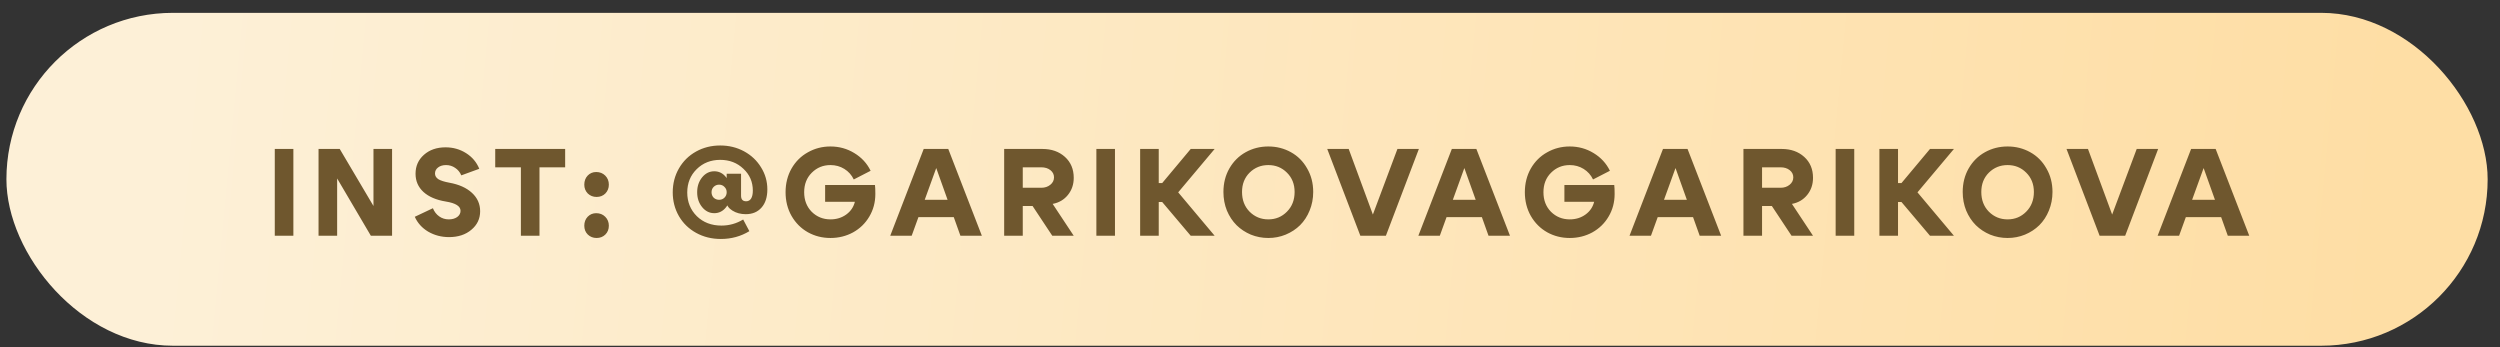
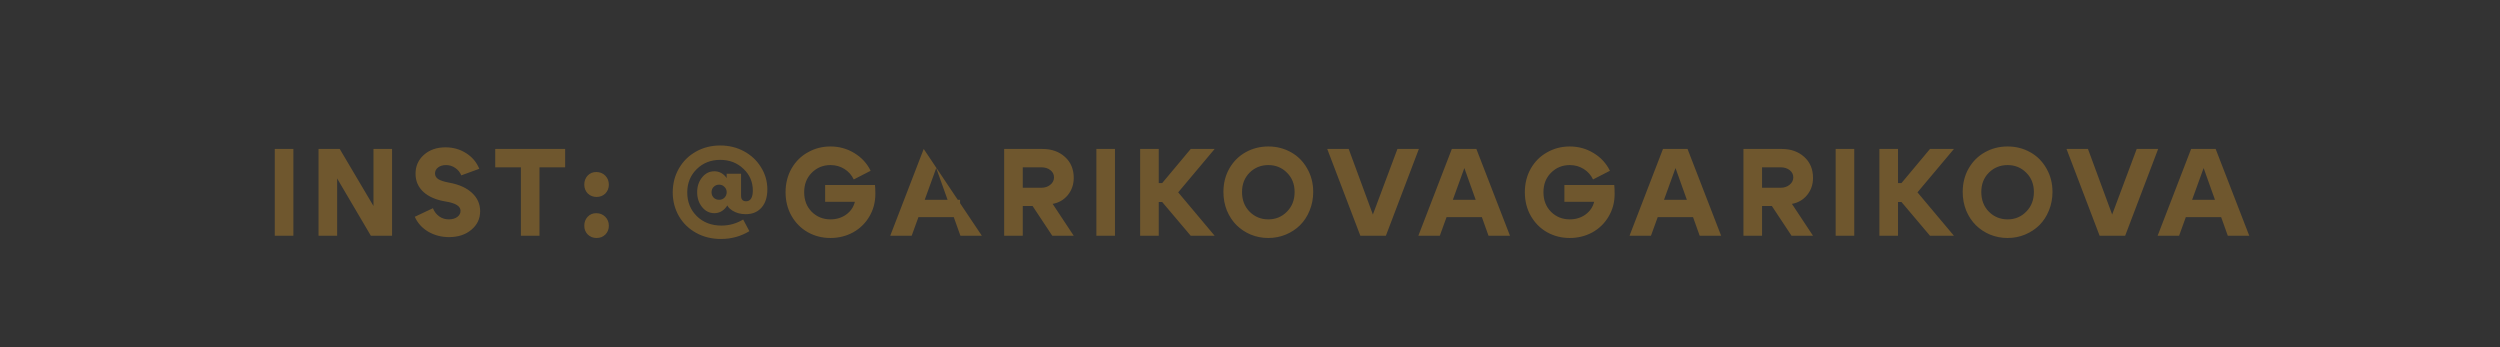
<svg xmlns="http://www.w3.org/2000/svg" width="180" height="25" viewBox="0 0 180 25" fill="none">
  <rect x="0" y="0" width="180" height="25" fill="#333333" stroke="none" />
-   <rect x="0.462" y="0.925" width="178.649" height="23.967" rx="11.983" fill="url(#paint0_linear_2001_66)" />
-   <path d="M21.123 16.974H19.784V10.725H21.123V16.974ZM22.935 16.974V10.725H24.461L26.89 14.831V10.725H28.229V16.974H26.702L24.274 12.849V16.974H22.935ZM32.097 14.51C31.407 14.397 30.871 14.168 30.49 13.822C30.109 13.471 29.919 13.034 29.919 12.51C29.919 11.957 30.121 11.501 30.526 11.144C30.93 10.787 31.448 10.608 32.079 10.608C32.627 10.608 33.121 10.748 33.561 11.028C34.002 11.308 34.317 11.683 34.508 12.153L33.213 12.626C33.118 12.4 32.972 12.221 32.776 12.09C32.579 11.954 32.359 11.885 32.115 11.885C31.883 11.885 31.692 11.942 31.544 12.055C31.395 12.168 31.32 12.314 31.32 12.492C31.32 12.659 31.401 12.796 31.561 12.903C31.728 13.004 31.99 13.087 32.347 13.153C33.043 13.278 33.588 13.522 33.981 13.885C34.374 14.248 34.57 14.688 34.57 15.206C34.57 15.748 34.359 16.194 33.936 16.545C33.52 16.896 32.984 17.072 32.329 17.072C31.782 17.072 31.282 16.941 30.829 16.679C30.383 16.411 30.061 16.054 29.865 15.608L31.169 14.992C31.27 15.242 31.422 15.438 31.624 15.581C31.826 15.724 32.055 15.795 32.311 15.795C32.555 15.795 32.758 15.739 32.918 15.626C33.079 15.507 33.159 15.358 33.159 15.179C33.159 14.846 32.805 14.623 32.097 14.51ZM40.691 10.725V12.046H38.843V16.974H37.504V12.046H35.656V10.725H40.691ZM42.069 13.296C42.069 13.034 42.149 12.816 42.31 12.644C42.477 12.471 42.682 12.385 42.926 12.385C43.188 12.385 43.405 12.471 43.578 12.644C43.75 12.816 43.837 13.034 43.837 13.296C43.837 13.546 43.753 13.757 43.587 13.93C43.42 14.096 43.209 14.18 42.953 14.18C42.703 14.18 42.492 14.096 42.319 13.93C42.152 13.757 42.069 13.546 42.069 13.296ZM42.069 16.251C42.069 15.995 42.149 15.78 42.31 15.608C42.477 15.435 42.682 15.349 42.926 15.349C43.188 15.349 43.405 15.435 43.578 15.608C43.75 15.78 43.837 15.995 43.837 16.251C43.837 16.507 43.753 16.718 43.587 16.885C43.42 17.051 43.209 17.135 42.953 17.135C42.703 17.135 42.492 17.051 42.319 16.885C42.152 16.718 42.069 16.507 42.069 16.251ZM52.16 14.233C52.267 14.126 52.321 13.995 52.321 13.84C52.321 13.685 52.267 13.557 52.16 13.456C52.059 13.349 51.931 13.296 51.776 13.296C51.621 13.296 51.49 13.349 51.383 13.456C51.282 13.557 51.231 13.685 51.231 13.84C51.231 13.995 51.282 14.126 51.383 14.233C51.49 14.334 51.621 14.385 51.776 14.385C51.931 14.385 52.059 14.334 52.16 14.233ZM52.276 12.76C52.502 13.046 52.615 13.406 52.615 13.84C52.615 14.275 52.502 14.635 52.276 14.921C52.05 15.206 51.767 15.349 51.428 15.349C51.083 15.349 50.791 15.203 50.553 14.912C50.315 14.62 50.196 14.263 50.196 13.84C50.196 13.418 50.315 13.061 50.553 12.769C50.791 12.477 51.083 12.332 51.428 12.332C51.767 12.332 52.05 12.474 52.276 12.76ZM55.249 13.635C55.249 14.194 55.109 14.632 54.829 14.947C54.55 15.263 54.172 15.421 53.696 15.421C53.327 15.421 53.005 15.334 52.731 15.162C52.458 14.989 52.321 14.79 52.321 14.563V12.51H53.356V14.09C53.356 14.358 53.478 14.492 53.722 14.492C53.877 14.492 53.996 14.427 54.079 14.296C54.163 14.159 54.204 13.968 54.204 13.724C54.204 13.099 53.978 12.575 53.526 12.153C53.08 11.724 52.523 11.51 51.856 11.51C51.178 11.51 50.612 11.733 50.16 12.18C49.708 12.626 49.482 13.185 49.482 13.858C49.482 14.537 49.711 15.105 50.169 15.563C50.633 16.016 51.225 16.242 51.946 16.242C52.505 16.242 53.026 16.096 53.508 15.804L53.954 16.644C53.341 17.018 52.657 17.206 51.901 17.206C51.246 17.206 50.654 17.06 50.124 16.768C49.595 16.477 49.181 16.075 48.883 15.563C48.586 15.046 48.437 14.474 48.437 13.849C48.437 13.218 48.586 12.644 48.883 12.126C49.181 11.608 49.592 11.204 50.115 10.912C50.639 10.62 51.22 10.475 51.856 10.475C52.481 10.475 53.053 10.614 53.571 10.894C54.088 11.174 54.496 11.558 54.794 12.046C55.097 12.528 55.249 13.058 55.249 13.635ZM58.445 12.439C58.082 12.802 57.9 13.269 57.9 13.84C57.9 14.412 58.082 14.882 58.445 15.251C58.814 15.614 59.263 15.795 59.793 15.795C60.227 15.795 60.605 15.679 60.927 15.447C61.248 15.215 61.456 14.909 61.552 14.528H59.409V13.322H62.998C63.016 13.465 63.025 13.68 63.025 13.965C63.025 14.566 62.879 15.111 62.587 15.599C62.302 16.081 61.912 16.459 61.418 16.733C60.924 17.001 60.382 17.135 59.793 17.135C59.204 17.135 58.662 16.998 58.168 16.724C57.674 16.444 57.281 16.051 56.99 15.545C56.704 15.04 56.561 14.471 56.561 13.84C56.561 13.209 56.704 12.641 56.99 12.135C57.281 11.629 57.674 11.239 58.168 10.966C58.662 10.686 59.204 10.546 59.793 10.546C60.418 10.546 60.989 10.704 61.507 11.019C62.031 11.335 62.424 11.76 62.685 12.296L61.471 12.921C61.317 12.599 61.09 12.346 60.793 12.162C60.495 11.977 60.162 11.885 59.793 11.885C59.263 11.885 58.814 12.07 58.445 12.439ZM65.704 14.385H69.123V15.635H65.704V14.385ZM65.641 16.974H64.097L66.507 10.725H68.275L70.694 16.974H69.15L67.409 12.099L65.641 16.974ZM74.97 12.046H73.639V13.519H74.97C75.232 13.519 75.449 13.447 75.621 13.305C75.8 13.162 75.889 12.983 75.889 12.769C75.889 12.561 75.803 12.388 75.63 12.251C75.458 12.114 75.238 12.046 74.97 12.046ZM75.791 14.68L77.309 16.974H75.764L74.345 14.831H73.639V16.974H72.3V10.725H75.059C75.714 10.725 76.252 10.915 76.675 11.296C77.097 11.677 77.309 12.18 77.309 12.805C77.309 13.281 77.169 13.691 76.889 14.037C76.609 14.382 76.243 14.596 75.791 14.68ZM80.278 16.974H78.939V10.725H80.278V16.974ZM82.09 16.974V10.725H83.429V13.18H83.679L85.732 10.725H87.455L84.83 13.849L87.455 16.974H85.732L83.679 14.546H83.429V16.974H82.09ZM89.426 13.822C89.426 14.4 89.608 14.873 89.971 15.242C90.34 15.611 90.789 15.795 91.319 15.795C91.849 15.795 92.295 15.611 92.658 15.242C93.027 14.873 93.212 14.4 93.212 13.822C93.212 13.257 93.027 12.793 92.658 12.43C92.295 12.067 91.849 11.885 91.319 11.885C90.789 11.885 90.34 12.067 89.971 12.43C89.608 12.793 89.426 13.257 89.426 13.822ZM88.087 13.822C88.087 13.191 88.23 12.626 88.516 12.126C88.807 11.62 89.2 11.23 89.694 10.957C90.188 10.683 90.73 10.546 91.319 10.546C91.908 10.546 92.45 10.683 92.944 10.957C93.438 11.23 93.828 11.62 94.113 12.126C94.405 12.626 94.551 13.191 94.551 13.822C94.551 14.299 94.464 14.745 94.292 15.162C94.125 15.572 93.896 15.923 93.604 16.215C93.313 16.501 92.968 16.727 92.569 16.893C92.176 17.054 91.759 17.135 91.319 17.135C90.879 17.135 90.459 17.054 90.06 16.893C89.667 16.727 89.325 16.501 89.033 16.215C88.742 15.923 88.51 15.572 88.337 15.162C88.17 14.745 88.087 14.299 88.087 13.822ZM100.615 10.725H102.159L99.784 16.974H97.945L95.561 10.725H97.106L98.847 15.447L100.615 10.725ZM103.728 14.385H107.148V15.635H103.728V14.385ZM103.666 16.974H102.121L104.532 10.725H106.299L108.719 16.974H107.174L105.433 12.099L103.666 16.974ZM111.673 12.439C111.31 12.802 111.128 13.269 111.128 13.84C111.128 14.412 111.31 14.882 111.673 15.251C112.042 15.614 112.491 15.795 113.021 15.795C113.455 15.795 113.833 15.679 114.155 15.447C114.476 15.215 114.684 14.909 114.78 14.528H112.637V13.322H116.226C116.244 13.465 116.253 13.68 116.253 13.965C116.253 14.566 116.107 15.111 115.815 15.599C115.53 16.081 115.14 16.459 114.646 16.733C114.152 17.001 113.61 17.135 113.021 17.135C112.432 17.135 111.89 16.998 111.396 16.724C110.902 16.444 110.509 16.051 110.218 15.545C109.932 15.04 109.789 14.471 109.789 13.84C109.789 13.209 109.932 12.641 110.218 12.135C110.509 11.629 110.902 11.239 111.396 10.966C111.89 10.686 112.432 10.546 113.021 10.546C113.646 10.546 114.217 10.704 114.735 11.019C115.259 11.335 115.652 11.76 115.914 12.296L114.699 12.921C114.545 12.599 114.318 12.346 114.021 12.162C113.723 11.977 113.39 11.885 113.021 11.885C112.491 11.885 112.042 12.07 111.673 12.439ZM118.931 14.385H122.351V15.635H118.931V14.385ZM118.869 16.974H117.325L119.735 10.725H121.503L123.922 16.974H122.378L120.637 12.099L118.869 16.974ZM128.198 12.046H126.868V13.519H128.198C128.46 13.519 128.677 13.447 128.85 13.305C129.028 13.162 129.117 12.983 129.117 12.769C129.117 12.561 129.031 12.388 128.858 12.251C128.686 12.114 128.466 12.046 128.198 12.046ZM129.019 14.68L130.537 16.974H128.992L127.573 14.831H126.868V16.974H125.528V10.725H128.287C128.942 10.725 129.48 10.915 129.903 11.296C130.326 11.677 130.537 12.18 130.537 12.805C130.537 13.281 130.397 13.691 130.117 14.037C129.838 14.382 129.471 14.596 129.019 14.68ZM133.506 16.974H132.167V10.725H133.506V16.974ZM135.317 16.974V10.725H136.657V13.18H136.907L138.96 10.725H140.683L138.058 13.849L140.683 16.974H138.96L136.907 14.546H136.657V16.974H135.317ZM142.654 13.822C142.654 14.4 142.836 14.873 143.199 15.242C143.568 15.611 144.017 15.795 144.547 15.795C145.077 15.795 145.523 15.611 145.886 15.242C146.255 14.873 146.44 14.4 146.44 13.822C146.44 13.257 146.255 12.793 145.886 12.43C145.523 12.067 145.077 11.885 144.547 11.885C144.017 11.885 143.568 12.067 143.199 12.43C142.836 12.793 142.654 13.257 142.654 13.822ZM141.315 13.822C141.315 13.191 141.458 12.626 141.744 12.126C142.035 11.62 142.428 11.23 142.922 10.957C143.416 10.683 143.958 10.546 144.547 10.546C145.136 10.546 145.678 10.683 146.172 10.957C146.666 11.23 147.056 11.62 147.341 12.126C147.633 12.626 147.779 13.191 147.779 13.822C147.779 14.299 147.692 14.745 147.52 15.162C147.353 15.572 147.124 15.923 146.832 16.215C146.541 16.501 146.196 16.727 145.797 16.893C145.404 17.054 144.987 17.135 144.547 17.135C144.107 17.135 143.687 17.054 143.288 16.893C142.895 16.727 142.553 16.501 142.261 16.215C141.97 15.923 141.738 15.572 141.565 15.162C141.398 14.745 141.315 14.299 141.315 13.822ZM153.843 10.725H155.387L153.012 16.974H151.173L148.789 10.725H150.334L152.075 15.447L153.843 10.725ZM156.956 14.385H160.376V15.635H156.956V14.385ZM156.894 16.974H155.349L157.76 10.725H159.527L161.947 16.974H160.402L158.661 12.099L156.894 16.974Z" fill="#6F572E" />
+   <path d="M21.123 16.974H19.784V10.725H21.123V16.974ZM22.935 16.974V10.725H24.461L26.89 14.831V10.725H28.229V16.974H26.702L24.274 12.849V16.974H22.935ZM32.097 14.51C31.407 14.397 30.871 14.168 30.49 13.822C30.109 13.471 29.919 13.034 29.919 12.51C29.919 11.957 30.121 11.501 30.526 11.144C30.93 10.787 31.448 10.608 32.079 10.608C32.627 10.608 33.121 10.748 33.561 11.028C34.002 11.308 34.317 11.683 34.508 12.153L33.213 12.626C33.118 12.4 32.972 12.221 32.776 12.09C32.579 11.954 32.359 11.885 32.115 11.885C31.883 11.885 31.692 11.942 31.544 12.055C31.395 12.168 31.32 12.314 31.32 12.492C31.32 12.659 31.401 12.796 31.561 12.903C31.728 13.004 31.99 13.087 32.347 13.153C33.043 13.278 33.588 13.522 33.981 13.885C34.374 14.248 34.57 14.688 34.57 15.206C34.57 15.748 34.359 16.194 33.936 16.545C33.52 16.896 32.984 17.072 32.329 17.072C31.782 17.072 31.282 16.941 30.829 16.679C30.383 16.411 30.061 16.054 29.865 15.608L31.169 14.992C31.27 15.242 31.422 15.438 31.624 15.581C31.826 15.724 32.055 15.795 32.311 15.795C32.555 15.795 32.758 15.739 32.918 15.626C33.079 15.507 33.159 15.358 33.159 15.179C33.159 14.846 32.805 14.623 32.097 14.51ZM40.691 10.725V12.046H38.843V16.974H37.504V12.046H35.656V10.725H40.691ZM42.069 13.296C42.069 13.034 42.149 12.816 42.31 12.644C42.477 12.471 42.682 12.385 42.926 12.385C43.188 12.385 43.405 12.471 43.578 12.644C43.75 12.816 43.837 13.034 43.837 13.296C43.837 13.546 43.753 13.757 43.587 13.93C43.42 14.096 43.209 14.18 42.953 14.18C42.703 14.18 42.492 14.096 42.319 13.93C42.152 13.757 42.069 13.546 42.069 13.296ZM42.069 16.251C42.069 15.995 42.149 15.78 42.31 15.608C42.477 15.435 42.682 15.349 42.926 15.349C43.188 15.349 43.405 15.435 43.578 15.608C43.75 15.78 43.837 15.995 43.837 16.251C43.837 16.507 43.753 16.718 43.587 16.885C43.42 17.051 43.209 17.135 42.953 17.135C42.703 17.135 42.492 17.051 42.319 16.885C42.152 16.718 42.069 16.507 42.069 16.251ZM52.16 14.233C52.267 14.126 52.321 13.995 52.321 13.84C52.321 13.685 52.267 13.557 52.16 13.456C52.059 13.349 51.931 13.296 51.776 13.296C51.621 13.296 51.49 13.349 51.383 13.456C51.282 13.557 51.231 13.685 51.231 13.84C51.231 13.995 51.282 14.126 51.383 14.233C51.49 14.334 51.621 14.385 51.776 14.385C51.931 14.385 52.059 14.334 52.16 14.233ZM52.276 12.76C52.502 13.046 52.615 13.406 52.615 13.84C52.615 14.275 52.502 14.635 52.276 14.921C52.05 15.206 51.767 15.349 51.428 15.349C51.083 15.349 50.791 15.203 50.553 14.912C50.315 14.62 50.196 14.263 50.196 13.84C50.196 13.418 50.315 13.061 50.553 12.769C50.791 12.477 51.083 12.332 51.428 12.332C51.767 12.332 52.05 12.474 52.276 12.76ZM55.249 13.635C55.249 14.194 55.109 14.632 54.829 14.947C54.55 15.263 54.172 15.421 53.696 15.421C53.327 15.421 53.005 15.334 52.731 15.162C52.458 14.989 52.321 14.79 52.321 14.563V12.51H53.356V14.09C53.356 14.358 53.478 14.492 53.722 14.492C53.877 14.492 53.996 14.427 54.079 14.296C54.163 14.159 54.204 13.968 54.204 13.724C54.204 13.099 53.978 12.575 53.526 12.153C53.08 11.724 52.523 11.51 51.856 11.51C51.178 11.51 50.612 11.733 50.16 12.18C49.708 12.626 49.482 13.185 49.482 13.858C49.482 14.537 49.711 15.105 50.169 15.563C50.633 16.016 51.225 16.242 51.946 16.242C52.505 16.242 53.026 16.096 53.508 15.804L53.954 16.644C53.341 17.018 52.657 17.206 51.901 17.206C51.246 17.206 50.654 17.06 50.124 16.768C49.595 16.477 49.181 16.075 48.883 15.563C48.586 15.046 48.437 14.474 48.437 13.849C48.437 13.218 48.586 12.644 48.883 12.126C49.181 11.608 49.592 11.204 50.115 10.912C50.639 10.62 51.22 10.475 51.856 10.475C52.481 10.475 53.053 10.614 53.571 10.894C54.088 11.174 54.496 11.558 54.794 12.046C55.097 12.528 55.249 13.058 55.249 13.635ZM58.445 12.439C58.082 12.802 57.9 13.269 57.9 13.84C57.9 14.412 58.082 14.882 58.445 15.251C58.814 15.614 59.263 15.795 59.793 15.795C60.227 15.795 60.605 15.679 60.927 15.447C61.248 15.215 61.456 14.909 61.552 14.528H59.409V13.322H62.998C63.016 13.465 63.025 13.68 63.025 13.965C63.025 14.566 62.879 15.111 62.587 15.599C62.302 16.081 61.912 16.459 61.418 16.733C60.924 17.001 60.382 17.135 59.793 17.135C59.204 17.135 58.662 16.998 58.168 16.724C57.674 16.444 57.281 16.051 56.99 15.545C56.704 15.04 56.561 14.471 56.561 13.84C56.561 13.209 56.704 12.641 56.99 12.135C57.281 11.629 57.674 11.239 58.168 10.966C58.662 10.686 59.204 10.546 59.793 10.546C60.418 10.546 60.989 10.704 61.507 11.019C62.031 11.335 62.424 11.76 62.685 12.296L61.471 12.921C61.317 12.599 61.09 12.346 60.793 12.162C60.495 11.977 60.162 11.885 59.793 11.885C59.263 11.885 58.814 12.07 58.445 12.439ZM65.704 14.385H69.123V15.635H65.704V14.385ZM65.641 16.974H64.097L66.507 10.725L70.694 16.974H69.15L67.409 12.099L65.641 16.974ZM74.97 12.046H73.639V13.519H74.97C75.232 13.519 75.449 13.447 75.621 13.305C75.8 13.162 75.889 12.983 75.889 12.769C75.889 12.561 75.803 12.388 75.63 12.251C75.458 12.114 75.238 12.046 74.97 12.046ZM75.791 14.68L77.309 16.974H75.764L74.345 14.831H73.639V16.974H72.3V10.725H75.059C75.714 10.725 76.252 10.915 76.675 11.296C77.097 11.677 77.309 12.18 77.309 12.805C77.309 13.281 77.169 13.691 76.889 14.037C76.609 14.382 76.243 14.596 75.791 14.68ZM80.278 16.974H78.939V10.725H80.278V16.974ZM82.09 16.974V10.725H83.429V13.18H83.679L85.732 10.725H87.455L84.83 13.849L87.455 16.974H85.732L83.679 14.546H83.429V16.974H82.09ZM89.426 13.822C89.426 14.4 89.608 14.873 89.971 15.242C90.34 15.611 90.789 15.795 91.319 15.795C91.849 15.795 92.295 15.611 92.658 15.242C93.027 14.873 93.212 14.4 93.212 13.822C93.212 13.257 93.027 12.793 92.658 12.43C92.295 12.067 91.849 11.885 91.319 11.885C90.789 11.885 90.34 12.067 89.971 12.43C89.608 12.793 89.426 13.257 89.426 13.822ZM88.087 13.822C88.087 13.191 88.23 12.626 88.516 12.126C88.807 11.62 89.2 11.23 89.694 10.957C90.188 10.683 90.73 10.546 91.319 10.546C91.908 10.546 92.45 10.683 92.944 10.957C93.438 11.23 93.828 11.62 94.113 12.126C94.405 12.626 94.551 13.191 94.551 13.822C94.551 14.299 94.464 14.745 94.292 15.162C94.125 15.572 93.896 15.923 93.604 16.215C93.313 16.501 92.968 16.727 92.569 16.893C92.176 17.054 91.759 17.135 91.319 17.135C90.879 17.135 90.459 17.054 90.06 16.893C89.667 16.727 89.325 16.501 89.033 16.215C88.742 15.923 88.51 15.572 88.337 15.162C88.17 14.745 88.087 14.299 88.087 13.822ZM100.615 10.725H102.159L99.784 16.974H97.945L95.561 10.725H97.106L98.847 15.447L100.615 10.725ZM103.728 14.385H107.148V15.635H103.728V14.385ZM103.666 16.974H102.121L104.532 10.725H106.299L108.719 16.974H107.174L105.433 12.099L103.666 16.974ZM111.673 12.439C111.31 12.802 111.128 13.269 111.128 13.84C111.128 14.412 111.31 14.882 111.673 15.251C112.042 15.614 112.491 15.795 113.021 15.795C113.455 15.795 113.833 15.679 114.155 15.447C114.476 15.215 114.684 14.909 114.78 14.528H112.637V13.322H116.226C116.244 13.465 116.253 13.68 116.253 13.965C116.253 14.566 116.107 15.111 115.815 15.599C115.53 16.081 115.14 16.459 114.646 16.733C114.152 17.001 113.61 17.135 113.021 17.135C112.432 17.135 111.89 16.998 111.396 16.724C110.902 16.444 110.509 16.051 110.218 15.545C109.932 15.04 109.789 14.471 109.789 13.84C109.789 13.209 109.932 12.641 110.218 12.135C110.509 11.629 110.902 11.239 111.396 10.966C111.89 10.686 112.432 10.546 113.021 10.546C113.646 10.546 114.217 10.704 114.735 11.019C115.259 11.335 115.652 11.76 115.914 12.296L114.699 12.921C114.545 12.599 114.318 12.346 114.021 12.162C113.723 11.977 113.39 11.885 113.021 11.885C112.491 11.885 112.042 12.07 111.673 12.439ZM118.931 14.385H122.351V15.635H118.931V14.385ZM118.869 16.974H117.325L119.735 10.725H121.503L123.922 16.974H122.378L120.637 12.099L118.869 16.974ZM128.198 12.046H126.868V13.519H128.198C128.46 13.519 128.677 13.447 128.85 13.305C129.028 13.162 129.117 12.983 129.117 12.769C129.117 12.561 129.031 12.388 128.858 12.251C128.686 12.114 128.466 12.046 128.198 12.046ZM129.019 14.68L130.537 16.974H128.992L127.573 14.831H126.868V16.974H125.528V10.725H128.287C128.942 10.725 129.48 10.915 129.903 11.296C130.326 11.677 130.537 12.18 130.537 12.805C130.537 13.281 130.397 13.691 130.117 14.037C129.838 14.382 129.471 14.596 129.019 14.68ZM133.506 16.974H132.167V10.725H133.506V16.974ZM135.317 16.974V10.725H136.657V13.18H136.907L138.96 10.725H140.683L138.058 13.849L140.683 16.974H138.96L136.907 14.546H136.657V16.974H135.317ZM142.654 13.822C142.654 14.4 142.836 14.873 143.199 15.242C143.568 15.611 144.017 15.795 144.547 15.795C145.077 15.795 145.523 15.611 145.886 15.242C146.255 14.873 146.44 14.4 146.44 13.822C146.44 13.257 146.255 12.793 145.886 12.43C145.523 12.067 145.077 11.885 144.547 11.885C144.017 11.885 143.568 12.067 143.199 12.43C142.836 12.793 142.654 13.257 142.654 13.822ZM141.315 13.822C141.315 13.191 141.458 12.626 141.744 12.126C142.035 11.62 142.428 11.23 142.922 10.957C143.416 10.683 143.958 10.546 144.547 10.546C145.136 10.546 145.678 10.683 146.172 10.957C146.666 11.23 147.056 11.62 147.341 12.126C147.633 12.626 147.779 13.191 147.779 13.822C147.779 14.299 147.692 14.745 147.52 15.162C147.353 15.572 147.124 15.923 146.832 16.215C146.541 16.501 146.196 16.727 145.797 16.893C145.404 17.054 144.987 17.135 144.547 17.135C144.107 17.135 143.687 17.054 143.288 16.893C142.895 16.727 142.553 16.501 142.261 16.215C141.97 15.923 141.738 15.572 141.565 15.162C141.398 14.745 141.315 14.299 141.315 13.822ZM153.843 10.725H155.387L153.012 16.974H151.173L148.789 10.725H150.334L152.075 15.447L153.843 10.725ZM156.956 14.385H160.376V15.635H156.956V14.385ZM156.894 16.974H155.349L157.76 10.725H159.527L161.947 16.974H160.402L158.661 12.099L156.894 16.974Z" fill="#6F572E" />
  <defs>
    <linearGradient id="paint0_linear_2001_66" x1="-11.634" y1="16.057" x2="169.862" y2="33.184" gradientUnits="userSpaceOnUse">
      <stop offset="0.127" stop-color="#FDF0D7" />
      <stop offset="1" stop-color="#FEDEA5" />
    </linearGradient>
  </defs>
</svg>